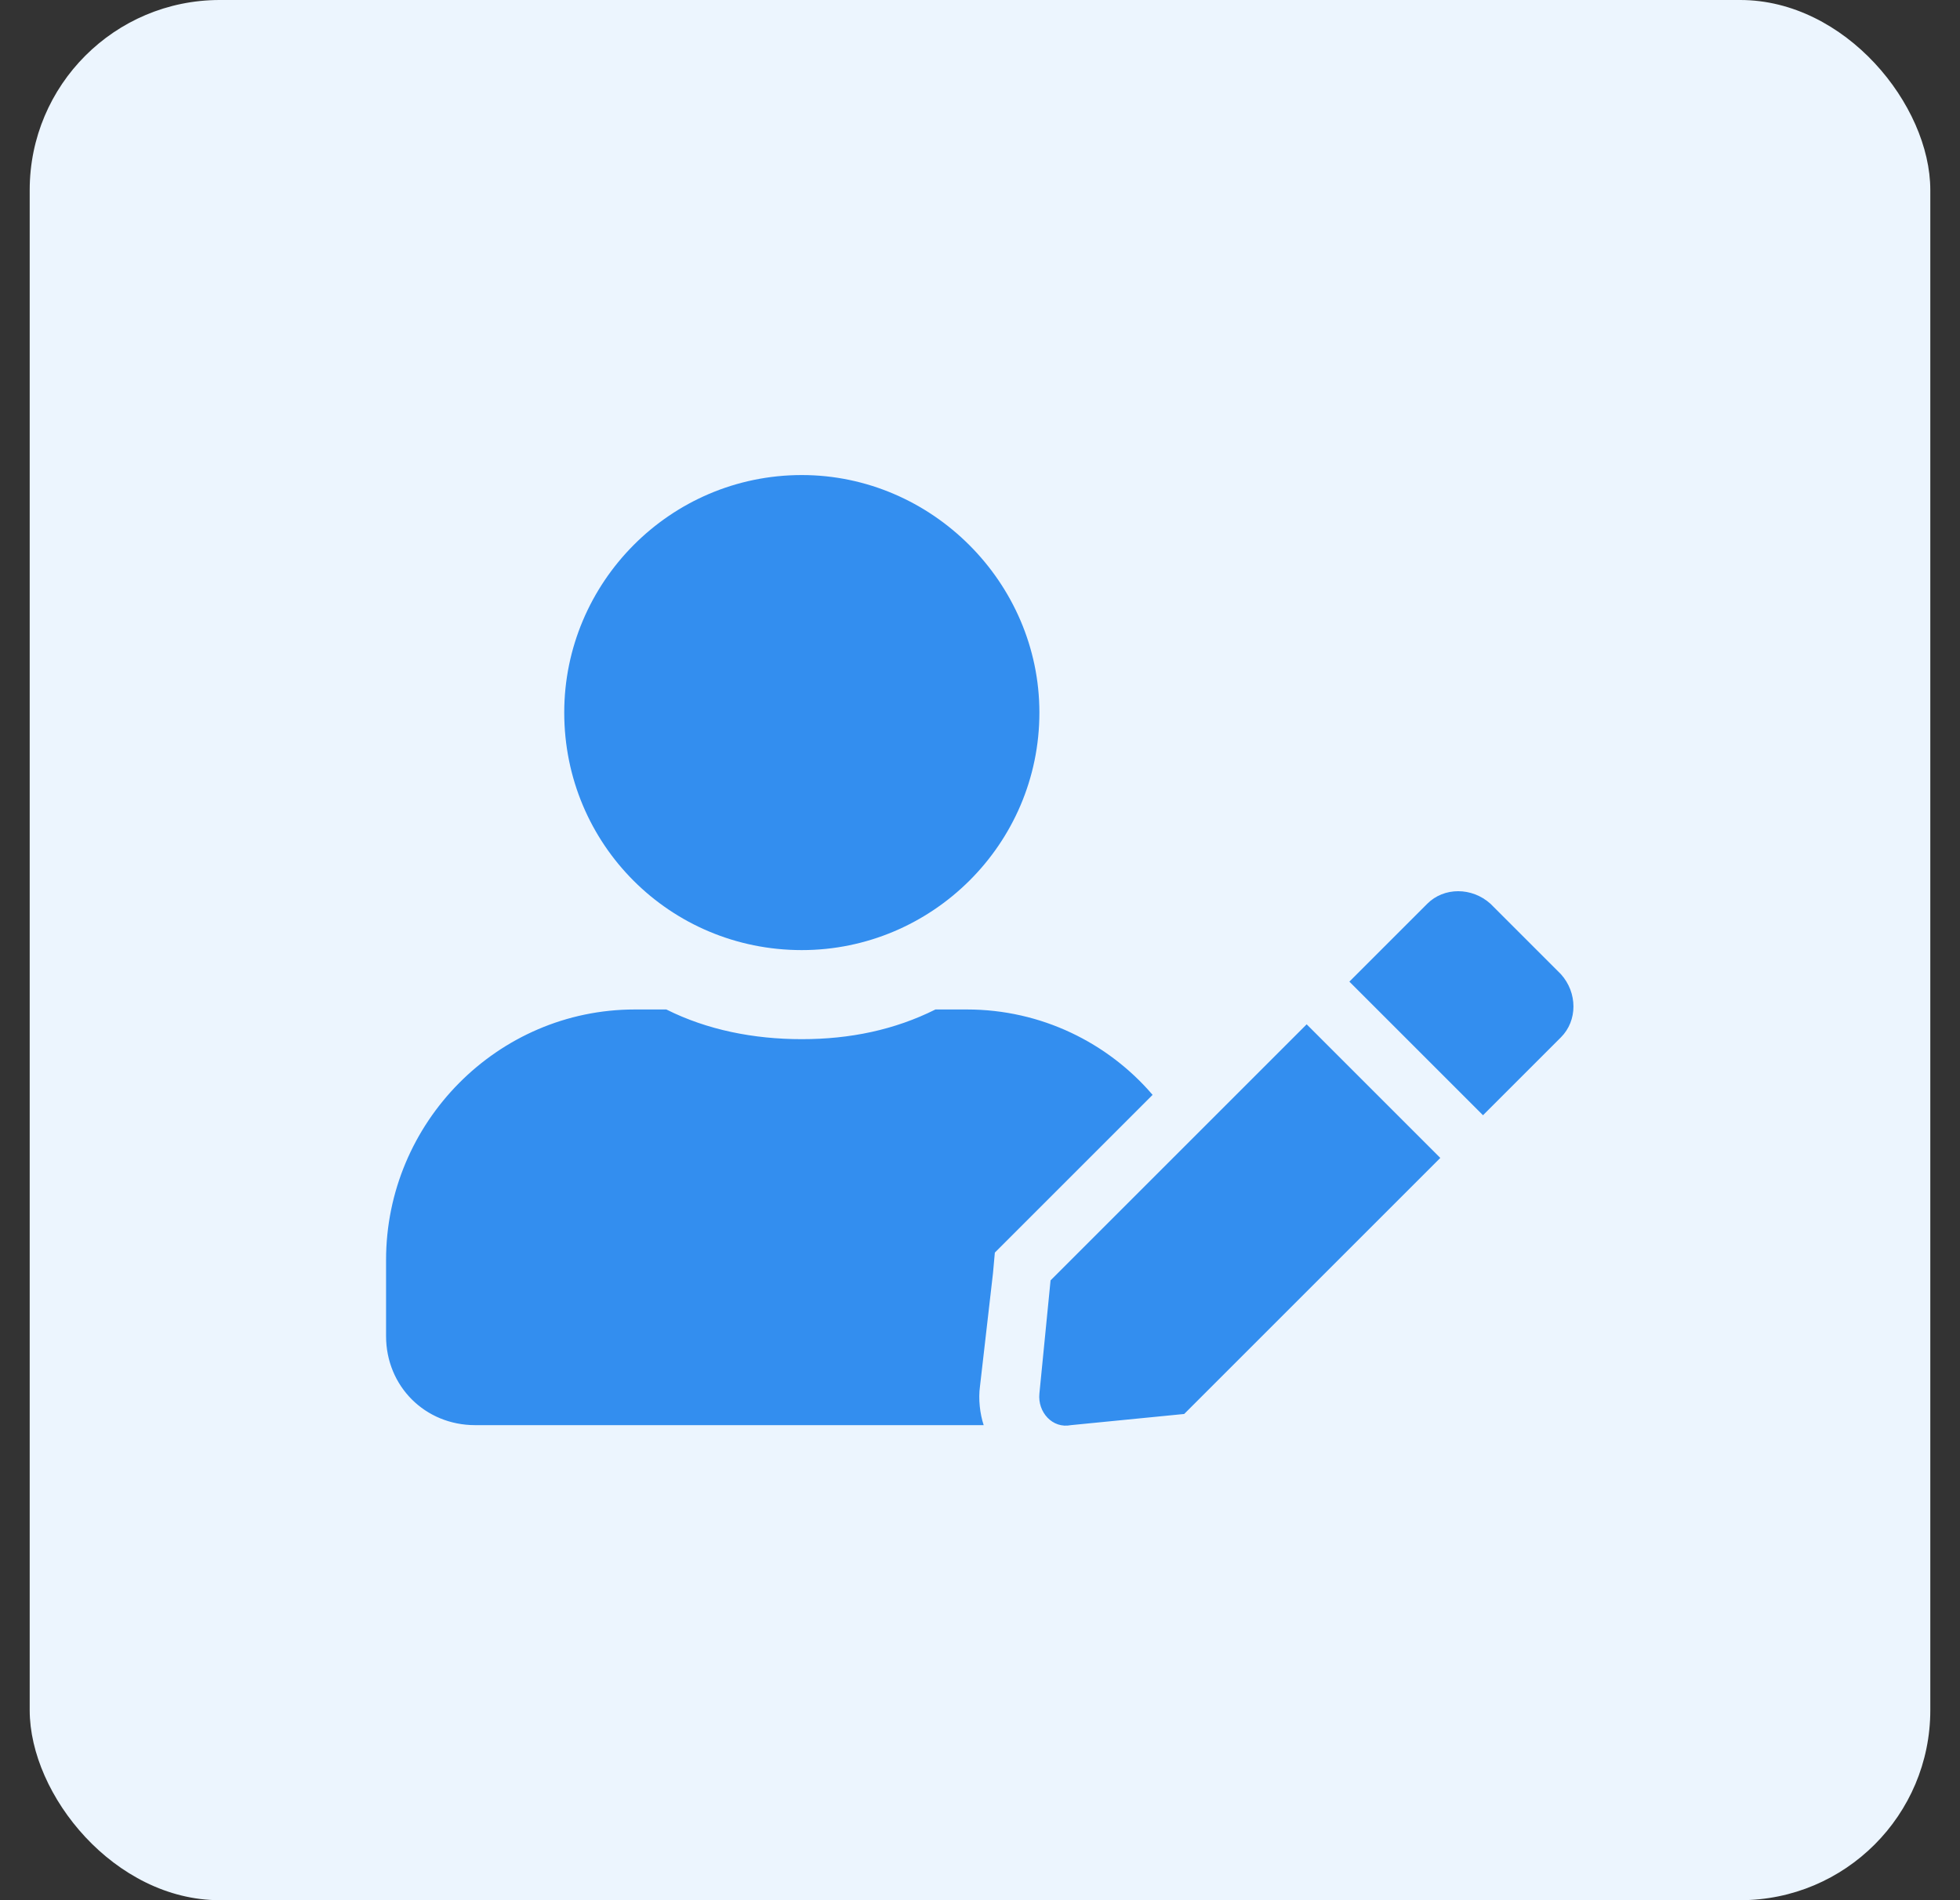
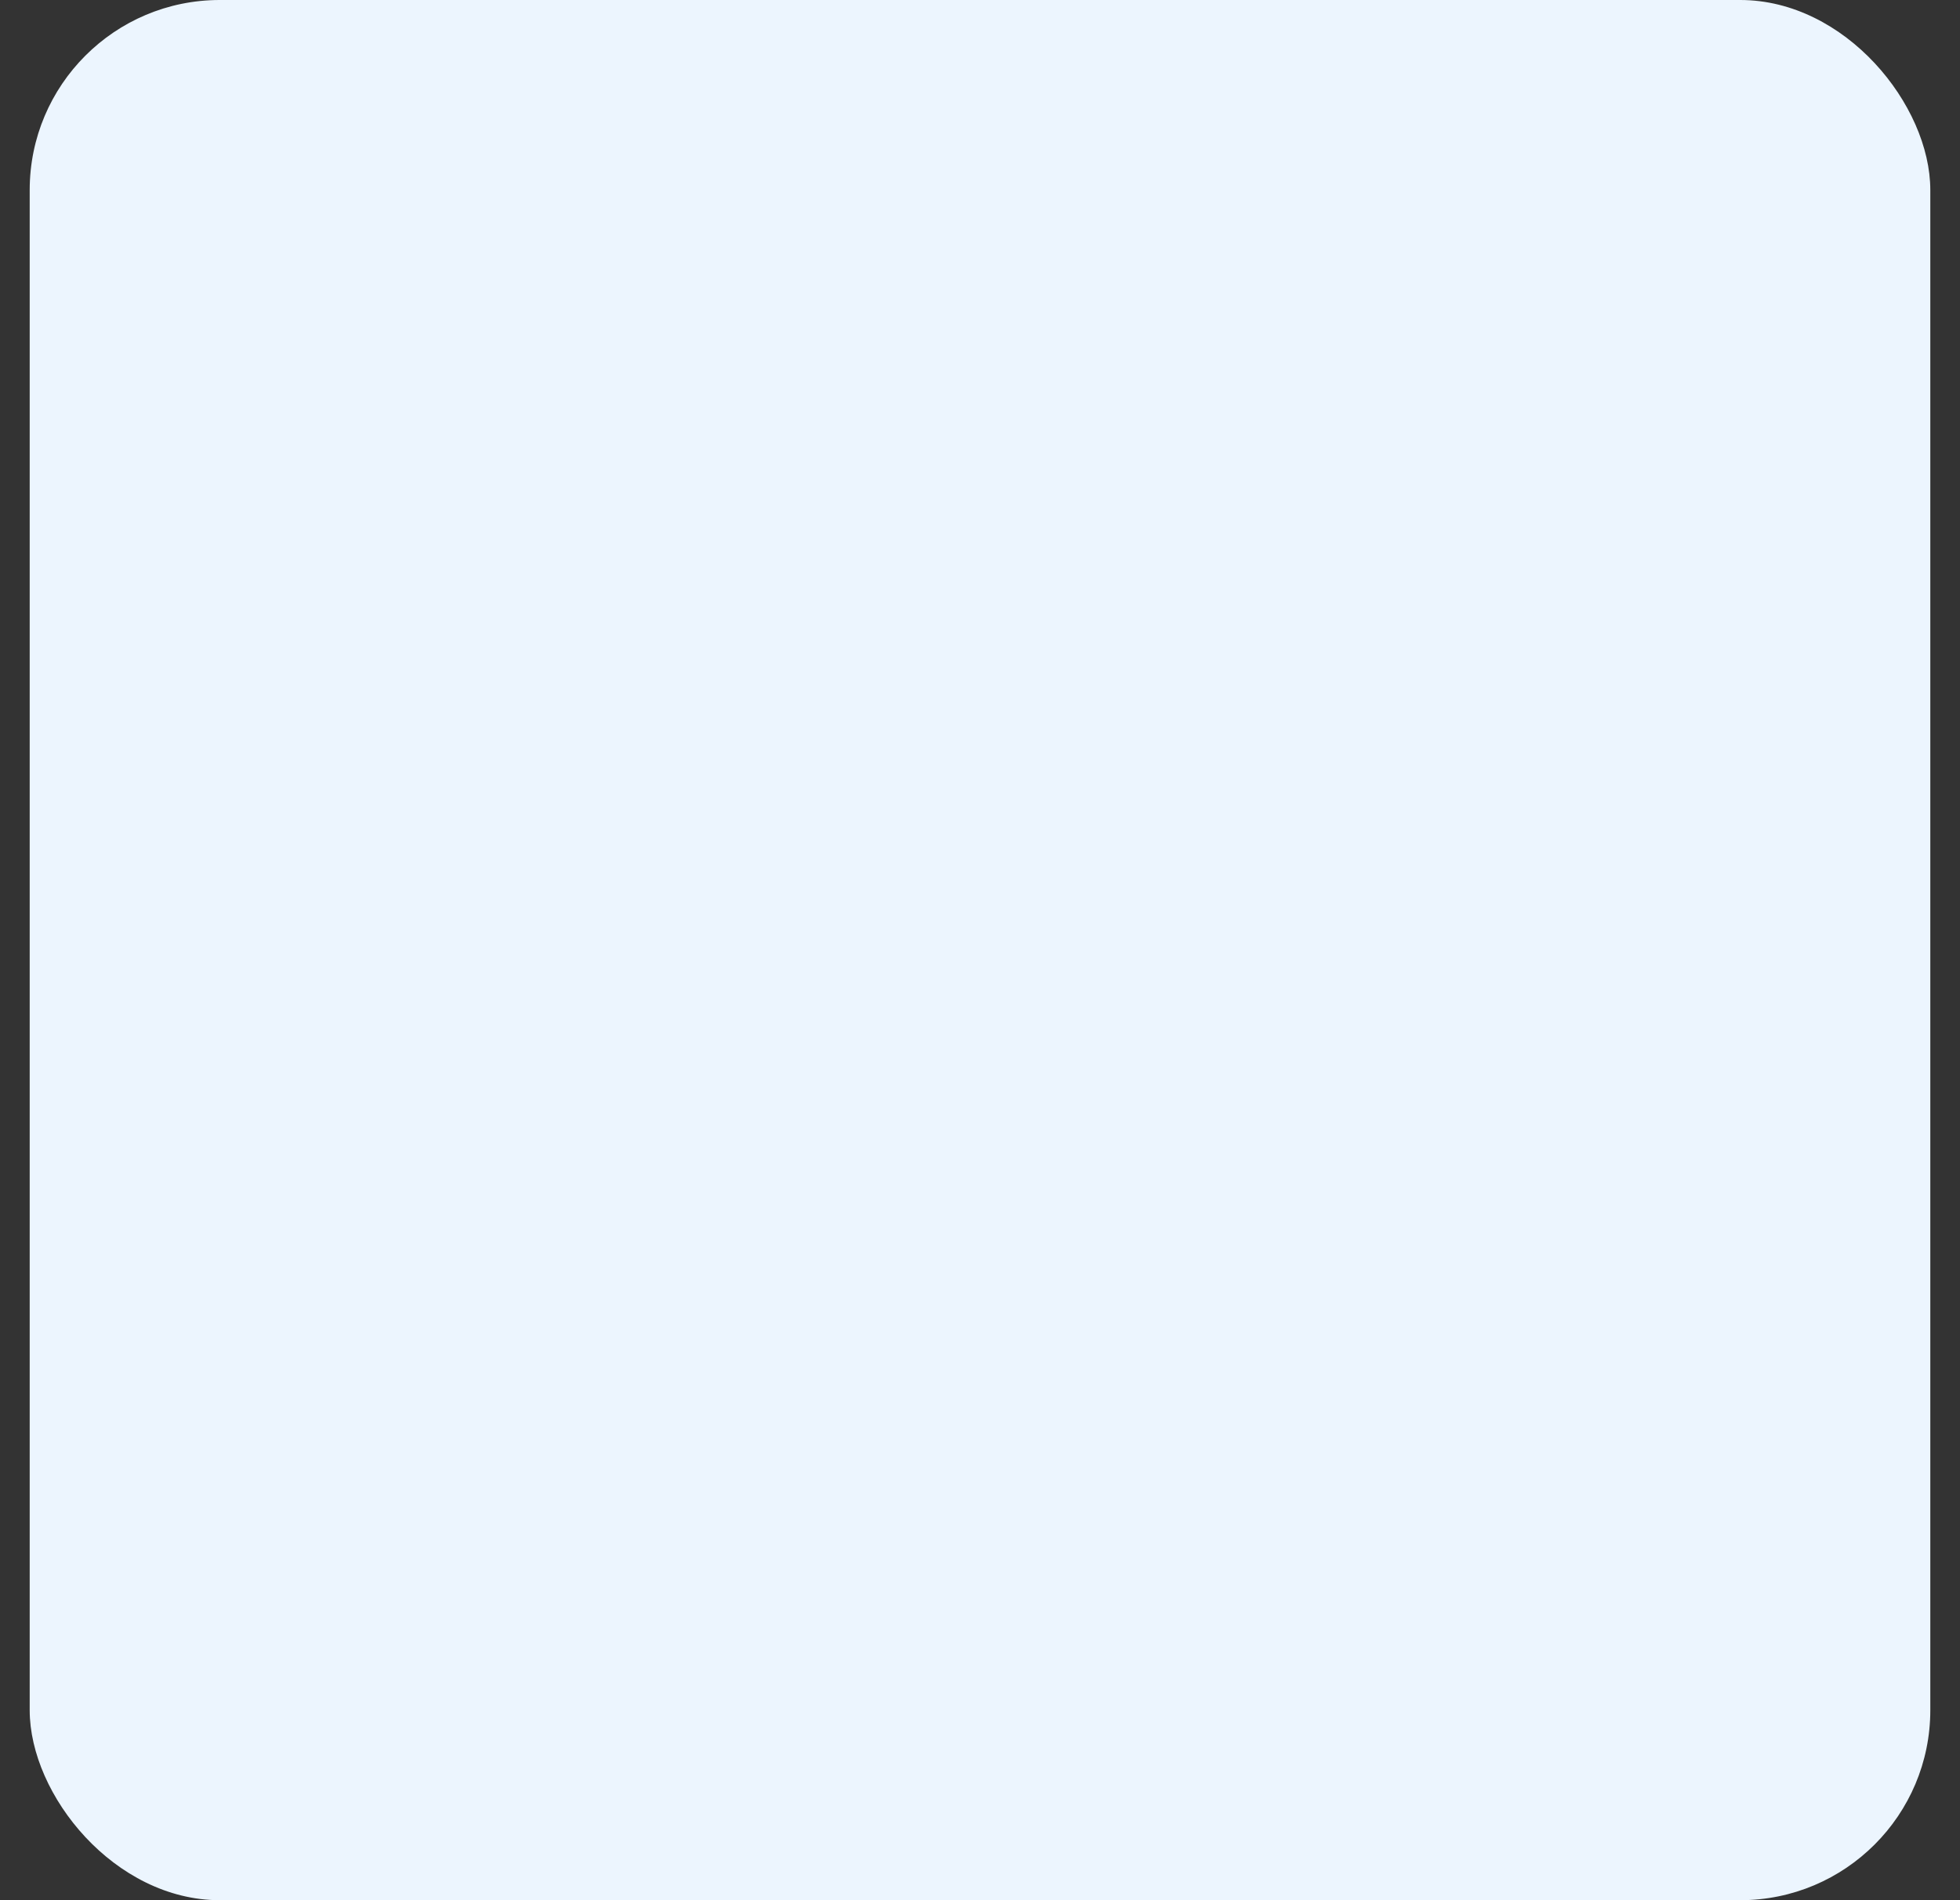
<svg xmlns="http://www.w3.org/2000/svg" width="33" height="32" viewBox="0 0 33 32" fill="none">
  <rect x="0" y="0" width="33" height="32" fill="#333333" stroke="none" />
  <rect x="0.5" width="32" height="32" rx="3.2" fill="#ECF5FE" />
-   <path d="M13.5 16C15.688 16 17.5 14.219 17.5 12C17.5 9.812 15.688 8 13.5 8C11.281 8 9.5 9.812 9.5 12C9.5 14.219 11.281 16 13.5 16ZM16.281 17H15.75C15.062 17.344 14.312 17.5 13.5 17.5C12.688 17.5 11.906 17.344 11.219 17H10.688C8.375 17 6.5 18.906 6.5 21.219V22.5C6.5 23.344 7.156 24 8 24H16.562C16.5 23.812 16.469 23.562 16.5 23.344L16.719 21.438L16.75 21.094L17 20.844L19.406 18.438C18.656 17.562 17.531 17 16.281 17ZM17.688 21.562L17.5 23.469C17.469 23.781 17.719 24.062 18.031 24L19.938 23.812L24.25 19.5L22 17.25L17.688 21.562ZM26.281 16.406L25.094 15.219C24.781 14.938 24.312 14.938 24.031 15.219L22.844 16.406L22.719 16.531L24.969 18.781L26.281 17.469C26.562 17.188 26.562 16.719 26.281 16.406Z" fill="#338EEF" />
</svg>